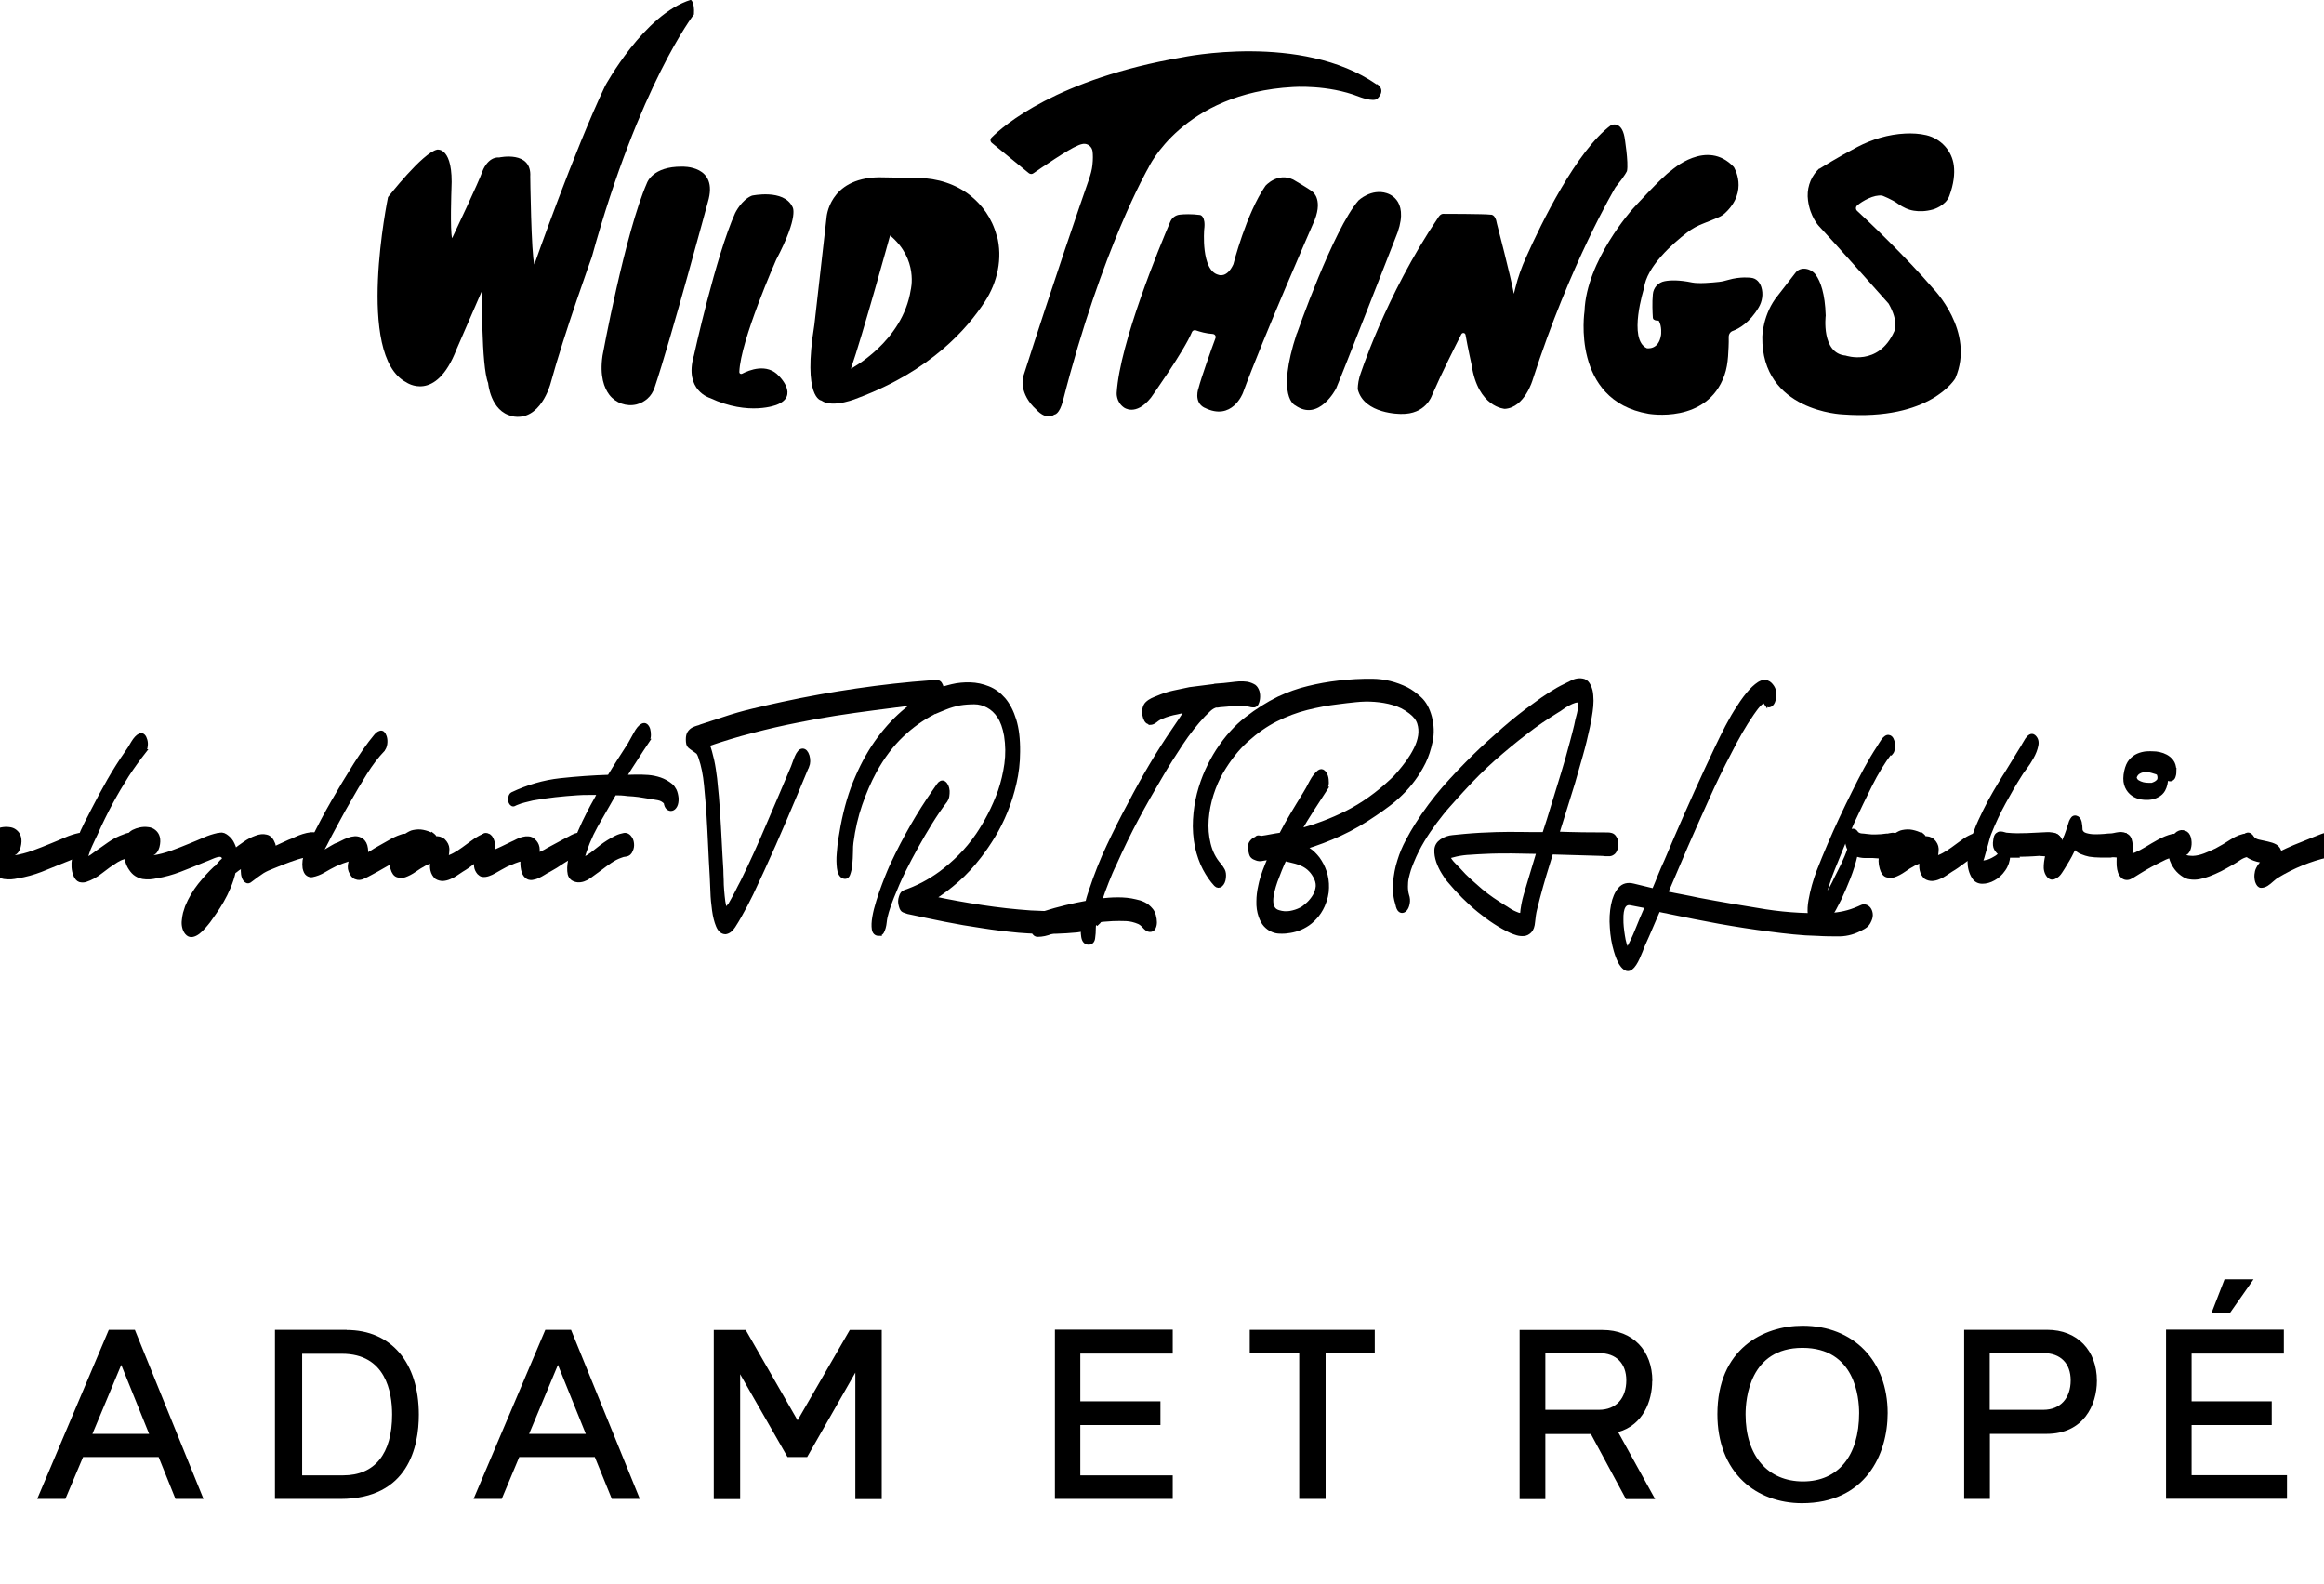
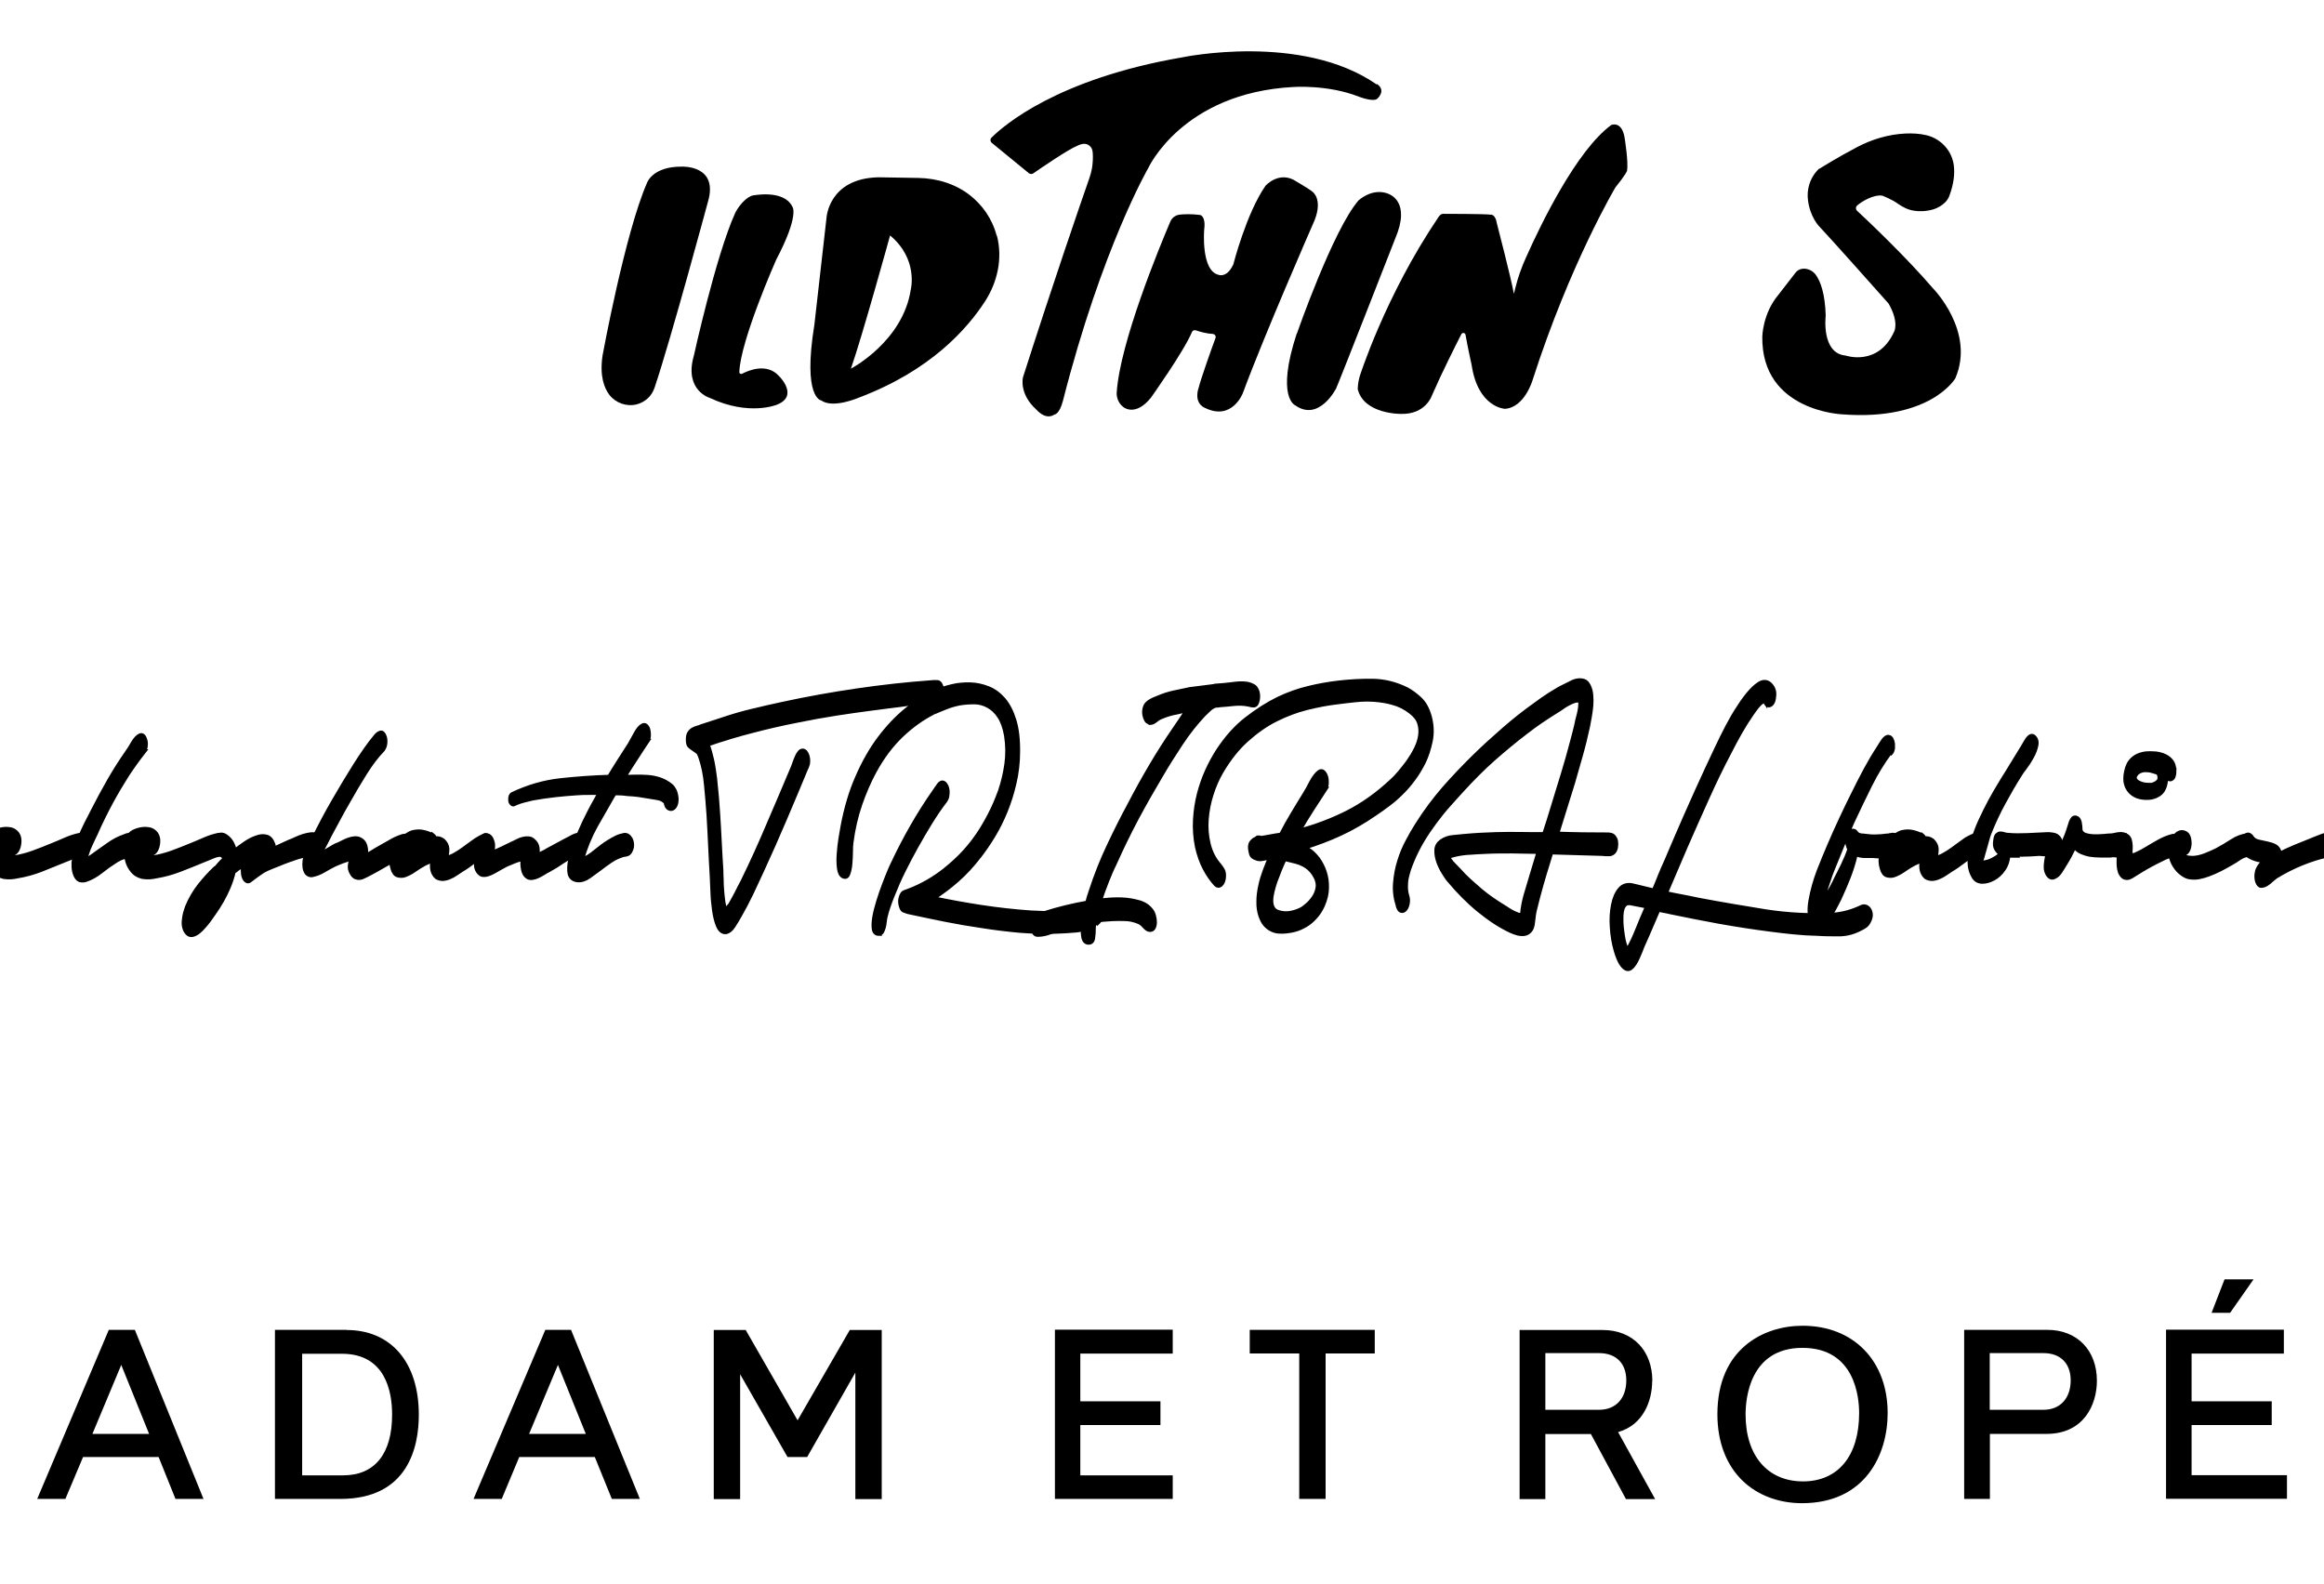
<svg xmlns="http://www.w3.org/2000/svg" id="_レイヤー_1" data-name=" レイヤー 1" viewBox="0 0 141.83 96.66">
  <defs>
    <style>
      .cls-1 {
        stroke: #000;
        stroke-width: .25px;
      }
    </style>
  </defs>
  <path d="M33.28,81.16l-4.38,10.32h1.72l1.07-2.56h4.61l1.04,2.56h1.71l-4.2-10.32h-1.58.01ZM32.29,87.51l1.76-4.21,1.7,4.21h-3.46ZM6.64,81.16l-4.37,10.32h1.72l1.08-2.56h4.61l1.03,2.56h1.71l-4.19-10.32h-1.59ZM5.64,87.51l1.76-4.21,1.7,4.21s-3.46,0-3.46,0ZM137.52,78.08h-1.76l-.79,2.04h1.13l1.43-2.04h-.01ZM21.16,81.16h-4.38v10.32h3.99c4.17,0,4.79-3.22,4.79-5.14,0-3.19-1.69-5.17-4.41-5.17M20.93,90.04h-2.49v-7.42h2.43c2.66,0,3.06,2.32,3.06,3.71,0,2.4-1.06,3.71-2.99,3.71M64.38,91.48h7.19v-1.44h-5.64v-3.07h4.89v-1.45h-4.89v-2.91h5.64v-1.46h-7.19v10.32h0ZM124.94,81.16h-5.07v10.32h1.57v-3.97h3.46c2.26,0,3.07-1.77,3.07-3.24,0-1.85-1.19-3.11-3.03-3.11M124.7,86.04h-3.27v-3.46h3.28c1.05,0,1.66.64,1.66,1.66,0,1.09-.63,1.8-1.67,1.8M110.01,80.91c-2.4,0-5.2,1.42-5.2,5.4,0,1.71.55,3.13,1.58,4.1.91.86,2.19,1.33,3.58,1.33,3.86,0,5.23-2.96,5.23-5.5,0-3.19-2.08-5.33-5.19-5.33M110.04,90.41c-2.16,0-3.51-1.56-3.51-4.09,0-.96.25-4.06,3.47-4.06s3.46,3.04,3.46,3.98c0,2.61-1.28,4.17-3.43,4.17M133.75,90.04v-3.07h4.89v-1.45h-4.89v-2.91h5.63v-1.46h-7.19v10.32h7.38v-1.44h-5.82ZM48.68,86.69l-3.17-5.52h-1.95v10.32h1.61v-7.62l2.89,5.05h1.2l2.94-5.15v7.72h1.61v-10.32h-1.95l-3.19,5.52h0ZM100.84,84.28c0-1.85-1.19-3.11-3.03-3.11h-5.07v10.32h1.57v-3.97h2.78l2.14,3.97h1.78l-2.26-4.09c1.53-.43,2.08-1.9,2.08-3.12M94.31,86.04v-3.46h3.28c1.05,0,1.66.64,1.66,1.66,0,1.09-.62,1.8-1.67,1.8h-3.27ZM76.28,82.6h3.01v8.88h1.61v-8.88h3v-1.44h-7.63v1.44h0Z" />
  <g>
    <path class="cls-1" d="M4.99,52.14c-.18.03-.36.08-.54.16-.18.08-.36.15-.54.22-.48.2-.95.39-1.41.57-.47.18-.94.31-1.43.39-.13.03-.26.05-.4.06-.14.01-.28,0-.42-.02-.14-.03-.27-.08-.4-.16-.13-.08-.24-.2-.34-.35-.09-.13-.16-.28-.21-.45-.05-.17-.08-.35-.1-.53-.01-.19,0-.37.03-.54.03-.18.09-.34.18-.48.06-.1.14-.18.27-.25.12-.06.26-.11.41-.14.15-.03.3-.04.45-.02.15.01.28.06.39.15.11.09.19.2.23.35.04.15.04.34-.02.57-.05.17-.12.29-.21.36-.1.07-.2.12-.32.14-.12.02-.24.02-.37,0-.13-.02-.24-.05-.33-.08.03.06.09.1.19.14.09.04.2.06.3.08.11.01.21.02.3.02h.17c.39-.06.78-.16,1.16-.3.38-.14.77-.29,1.15-.45.28-.11.55-.23.83-.35.27-.12.55-.21.83-.27.12-.01.22.04.3.15.08.11.13.25.15.39s.01.29-.03.42c-.04.13-.13.2-.27.21Z" />
    <path class="cls-1" d="M8.8,45.85c-.36.46-.71.94-1.05,1.46-.33.52-.65,1.06-.96,1.63-.17.31-.33.63-.49.95-.16.32-.31.65-.46.99-.03.07-.08.17-.14.29-.06.12-.12.26-.19.41-.07.15-.13.3-.18.46-.06.16-.1.31-.13.45.13-.06.27-.13.4-.22.13-.09.26-.19.4-.29.22-.16.45-.31.67-.47.23-.16.45-.28.68-.38.1-.04.23-.09.39-.15.16-.06.29-.02.39.11.08.1.13.21.14.32.02.11.01.22-.02.32-.03.1-.07.19-.13.28-.06.09-.12.14-.2.17-.13.06-.27.11-.41.15-.14.04-.28.11-.41.19-.32.2-.63.42-.93.66-.3.24-.62.42-.96.53-.11.03-.22.03-.34,0-.11-.04-.21-.15-.28-.33-.11-.28-.13-.62-.07-.99s.16-.75.3-1.12c.14-.37.29-.71.46-1.04s.3-.57.39-.76c.33-.64.66-1.26,1-1.85.34-.59.7-1.16,1.08-1.7.11-.16.24-.35.37-.59.14-.23.28-.38.41-.44.08-.04.15-.03.21.03.06.06.1.15.13.26.03.11.04.22.02.35-.01.13-.05.23-.11.32Z" />
    <path class="cls-1" d="M13.47,52.14c-.18.03-.36.08-.54.16-.18.08-.36.15-.54.22-.48.2-.95.39-1.42.57-.47.18-.94.31-1.43.39-.13.03-.26.05-.4.06-.14.01-.28,0-.42-.02-.14-.03-.27-.08-.4-.16-.13-.08-.24-.2-.34-.35-.09-.13-.16-.28-.21-.45-.05-.17-.08-.35-.1-.53-.01-.19,0-.37.03-.54.03-.18.09-.34.18-.48.06-.1.14-.18.27-.25.12-.06.26-.11.41-.14.15-.03.3-.04.45-.02.15.01.28.06.39.15.11.09.19.2.23.35.04.15.04.34-.02.57-.05.17-.12.29-.21.36-.1.07-.2.12-.32.14-.12.02-.24.02-.37,0-.13-.02-.24-.05-.33-.08.03.06.1.1.19.14.1.04.2.06.3.08.11.01.21.02.3.02h.17c.39-.06.77-.16,1.16-.3.38-.14.77-.29,1.15-.45.28-.11.55-.23.83-.35.27-.12.55-.21.83-.27.12-.01.22.04.3.15.08.11.13.25.15.39.02.15.01.29-.03.42-.04.13-.13.2-.27.21Z" />
    <path class="cls-1" d="M13.15,53c.07-.07.15-.16.24-.27.09-.11.18-.2.28-.27,0-.1-.02-.17-.05-.2-.04-.04-.08-.06-.12-.09-.05-.02-.1-.04-.15-.05-.06-.01-.1-.04-.13-.09-.1-.16-.14-.35-.12-.59.02-.23.1-.39.23-.46.13-.07.28-.06.43.04.15.1.28.23.37.38.1.18.17.36.2.53.17-.14.38-.29.61-.45.23-.16.46-.28.69-.36.23-.09.43-.11.62-.06.19.04.33.2.43.47.03.11.05.2.06.26.15-.07.3-.14.45-.21.15-.07.3-.14.46-.21.12-.04.25-.1.4-.17.15-.07.3-.13.46-.18.15-.05.31-.08.46-.1.15-.01.29,0,.4.06.1.06.17.18.21.37.04.19.03.37-.04.52-.06.17-.14.26-.24.26s-.19,0-.28.02c-.3.03-.6.09-.89.18-.29.09-.58.2-.87.31-.21.09-.41.17-.62.25-.21.08-.42.17-.62.29-.09.06-.21.14-.36.25-.15.11-.27.2-.36.27-.1.09-.18.11-.25.06-.07-.04-.13-.12-.17-.23-.04-.11-.06-.24-.06-.38s.03-.27.08-.38l-.33.21s-.1.06-.15.11c-.05.04-.1.08-.16.11-.07.31-.17.62-.3.93-.13.31-.27.59-.42.85-.15.26-.3.5-.45.71-.15.21-.27.38-.36.51-.08.1-.17.22-.29.35-.11.13-.23.25-.35.34-.12.09-.24.15-.36.17-.12.02-.23-.02-.33-.14-.08-.1-.13-.21-.16-.34-.03-.13-.04-.26-.02-.41.01-.14.04-.29.07-.43.04-.14.08-.27.12-.38.21-.51.48-.96.78-1.34.31-.38.62-.73.93-1.02ZM12.96,54.36c.06-.1.11-.2.16-.29.05-.09.1-.2.15-.31-.08.08-.16.17-.23.26-.08.09-.15.18-.22.28-.13.17-.29.39-.48.66-.19.27-.33.56-.42.88.2-.14.39-.36.57-.66.18-.3.34-.57.48-.81Z" />
    <path class="cls-1" d="M23.4,45.72c-.4.41-.77.9-1.12,1.46-.35.56-.69,1.13-1.02,1.72-.19.33-.38.66-.56,1-.18.34-.37.68-.55,1.02-.1.2-.2.4-.3.59-.11.19-.21.39-.31.61.17-.07.33-.16.49-.26.16-.1.31-.18.45-.26.12-.04.25-.1.38-.17.13-.07.27-.13.4-.18.13-.05.27-.08.41-.09.14,0,.27.03.39.12.15.1.24.27.27.51.02.16.02.31-.02.45.13-.07.27-.15.4-.23.13-.09.26-.16.38-.23.23-.13.46-.26.69-.39.23-.14.46-.25.7-.33.06-.03.14-.05.23-.05.09,0,.17,0,.24.05.07.04.12.12.16.22.04.11.04.26,0,.46-.02.13-.07.23-.14.31s-.15.14-.25.18c-.09.04-.19.08-.29.1-.1.02-.17.05-.23.08-.27.14-.54.29-.8.44-.26.15-.52.3-.79.44-.13.07-.28.15-.44.22-.16.08-.31.09-.45.03-.06-.01-.11-.06-.18-.13-.13-.18-.2-.36-.19-.51,0-.16.04-.31.11-.47h-.14c-.29.09-.57.19-.86.32-.23.11-.46.24-.7.38-.23.14-.47.23-.72.28-.09.01-.17-.01-.26-.07-.09-.06-.15-.19-.19-.37-.02-.14-.02-.29,0-.45.03-.16.07-.31.13-.46.06-.15.12-.29.19-.42.07-.13.12-.24.17-.34.4-.82.82-1.62,1.26-2.38.44-.76.88-1.5,1.34-2.23.2-.31.4-.62.61-.92.21-.3.42-.58.63-.83.09-.11.18-.19.29-.22.11-.04.2.05.27.25.04.13.05.27.03.42-.02.15-.07.27-.14.35Z" />
    <path class="cls-1" d="M26.38,50.95s.08.06.11.1c.03.04.06.08.08.12.16-.03.32.01.48.13.16.16.24.32.25.5,0,.18-.02.37-.08.57.17-.04.35-.11.53-.21.18-.1.35-.21.53-.34.17-.13.35-.26.52-.38.17-.13.34-.24.49-.32.09-.04.18-.09.28-.13.1-.04.19,0,.28.11.07.1.11.21.13.32.02.11.01.22-.01.33-.02.11-.06.2-.12.29-.06.08-.12.13-.19.15-.25.07-.5.2-.75.4-.25.19-.49.36-.73.5-.11.07-.23.15-.36.24-.13.09-.26.16-.39.21-.13.06-.27.09-.4.1-.13,0-.26-.03-.38-.1-.13-.11-.22-.26-.26-.44-.04-.18-.03-.37,0-.57-.16.04-.32.11-.48.19-.21.11-.41.24-.61.38-.2.14-.41.25-.61.32-.13.04-.27.04-.42,0-.14-.04-.25-.18-.32-.43-.09-.3-.09-.58-.02-.84.08-.26.19-.49.34-.68.16-.19.32-.35.51-.47.18-.12.33-.2.45-.22.2-.04.39-.05.58-.01.19.04.38.1.56.2ZM24.81,52.21c.08-.03.16-.06.24-.11.08-.04.16-.09.24-.15-.19.04-.35.13-.48.26Z" />
    <path class="cls-1" d="M29.66,50.97c.06,0,.12.02.18.05.06.04.11.1.15.18.07.16.11.3.1.44,0,.14-.03.27-.07.4.21-.07.41-.16.62-.26.21-.1.41-.2.62-.3.09-.04.2-.09.31-.15.11-.06.22-.1.34-.13.11-.03.23-.04.34-.03.11,0,.22.05.31.14.13.11.21.25.24.41.02.16.02.32-.02.49.11-.06.22-.11.33-.16.11-.05.22-.11.33-.18.21-.11.43-.23.65-.35s.44-.24.66-.35c.1-.06.22-.12.36-.18.14-.06.26-.03.36.1.06.09.1.19.12.31.02.12.01.24,0,.36-.02.12-.06.22-.11.3-.06.08-.12.12-.19.12-.3.04-.61.17-.92.38-.31.21-.61.4-.89.55-.09.04-.19.1-.3.17-.12.07-.23.14-.35.19-.12.06-.24.09-.36.11-.12.01-.23-.01-.32-.09-.11-.09-.19-.23-.23-.44-.04-.21-.05-.42-.02-.63-.17.03-.34.08-.51.15s-.33.14-.5.21c-.11.06-.23.12-.35.19-.12.07-.25.14-.37.21-.12.07-.25.13-.37.17-.12.04-.24.06-.36.04-.07-.01-.14-.06-.21-.13-.09-.11-.15-.23-.17-.36-.02-.13,0-.26.02-.38.03-.13.07-.26.12-.38.05-.13.1-.25.15-.36-.03-.18-.02-.37.03-.54.05-.18.14-.27.28-.27Z" />
    <path class="cls-1" d="M39.52,45.21c-.25.37-.49.74-.72,1.1-.24.36-.47.73-.7,1.1.23,0,.47,0,.71-.01.25,0,.49,0,.74.02.25.02.49.07.73.15.23.08.45.2.66.37.09.07.16.17.23.3.06.13.1.29.12.49,0,.19-.02.33-.08.44-.06.11-.13.17-.21.19-.08.02-.15,0-.23-.06-.07-.06-.12-.17-.14-.33-.13-.14-.29-.23-.48-.26-.2-.03-.36-.06-.48-.08-.23-.04-.46-.08-.68-.11-.23-.03-.45-.05-.68-.06-.13-.02-.27-.03-.4-.04-.13,0-.26-.01-.4-.01l-.12.19c-.32.55-.67,1.16-1.03,1.8-.36.65-.64,1.34-.85,2.08.28-.11.55-.28.81-.5.27-.22.53-.42.8-.59.16-.1.32-.19.48-.27.16-.08.33-.13.49-.16.07-.01.14,0,.21.04.07.04.13.11.18.19.05.09.08.19.09.31s0,.25-.07.39c-.06.16-.16.24-.29.26-.13.01-.24.04-.33.08-.21.07-.42.18-.63.32-.21.14-.41.29-.62.45-.21.16-.43.32-.67.49-.24.17-.48.25-.71.23-.26-.03-.42-.16-.48-.38-.05-.23-.04-.52.03-.86.08-.35.19-.73.35-1.13.16-.41.33-.79.5-1.16.18-.37.34-.69.49-.97.15-.28.25-.46.3-.54.03-.06.06-.11.08-.16.02-.05.05-.09.08-.13h-.68c-.22,0-.45,0-.68.02-.46.03-.92.07-1.37.12-.46.05-.91.12-1.37.2-.17.04-.33.08-.49.12-.16.04-.33.09-.49.16-.04.01-.08.04-.13.06-.05.03-.09.03-.13,0-.09-.06-.13-.16-.12-.31,0-.15.05-.25.12-.29.95-.45,1.93-.74,2.94-.85,1.01-.11,2-.18,2.98-.21.21-.34.41-.68.62-1,.21-.33.42-.66.63-.98.1-.17.22-.39.36-.65.14-.26.28-.43.42-.5.08-.04.15-.04.21.01.06.05.11.13.14.23.03.11.04.22.04.35,0,.13-.04.24-.1.34ZM40.67,49.03s-.03-.04-.04-.04c0,.03.01.04.04.04Z" />
    <path class="cls-1" d="M49.25,46.77c-.44,1.07-.89,2.13-1.34,3.19-.45,1.06-.91,2.1-1.38,3.12-.22.48-.45.96-.67,1.44-.23.48-.47.93-.72,1.37-.11.2-.24.41-.38.63-.14.22-.3.34-.48.37-.2,0-.35-.13-.46-.39-.11-.26-.19-.58-.24-.95-.05-.37-.09-.75-.1-1.13-.02-.38-.03-.69-.04-.92-.04-.64-.07-1.27-.1-1.9-.03-.62-.06-1.26-.1-1.9-.04-.57-.09-1.16-.15-1.79s-.17-1.19-.34-1.68c-.06-.18-.12-.3-.18-.34-.06-.04-.13-.1-.24-.17-.09-.06-.17-.12-.24-.18-.08-.06-.11-.2-.11-.42,0-.17.03-.3.09-.39.06-.09.13-.16.22-.21.09-.05.18-.08.27-.11.09-.02.17-.05.23-.08l1.38-.45c.59-.2,1.19-.37,1.78-.51.59-.14,1.19-.28,1.8-.41,1.52-.33,3.04-.6,4.54-.82,1.51-.22,3.02-.39,4.55-.5.11-.01.23-.02.36-.01.13,0,.22.13.28.37.04.18.03.36-.04.53-.06.17-.15.26-.26.28-.11.07-.24.09-.39.08-.15-.02-.28-.02-.4,0l-1.08.08-2.01.26c-.78.1-1.55.21-2.32.33-.77.12-1.54.26-2.32.42-.93.18-1.84.39-2.75.63-.91.23-1.82.51-2.73.82.11.28.2.61.28.97.08.36.13.73.18,1.12.04.38.08.76.11,1.12.03.36.05.68.07.95.04.58.07,1.16.1,1.74.03.57.06,1.16.1,1.76,0,.17.01.37.02.59,0,.22.01.44.03.67.02.23.04.45.07.67.03.22.08.41.13.56.04-.07.09-.14.15-.2.06-.06.11-.12.14-.16.13-.23.26-.46.39-.71.12-.25.25-.49.38-.74.55-1.12,1.07-2.27,1.56-3.43.25-.58.5-1.16.75-1.75.25-.58.5-1.17.75-1.77.03-.09.07-.18.11-.3.04-.11.08-.22.13-.33.05-.11.1-.2.16-.27.06-.07.12-.11.19-.11.13,0,.23.11.3.33.06.22.06.43-.02.63Z" />
    <path class="cls-1" d="M66.95,56.29c-.38.28-.79.44-1.23.49-.44.04-.87.07-1.28.08-.75.03-1.5,0-2.25-.06-.75-.07-1.5-.16-2.25-.28-.76-.11-1.52-.24-2.27-.39-.75-.15-1.5-.31-2.25-.47-.09-.03-.17-.06-.26-.09-.08-.03-.14-.12-.18-.28-.06-.18-.06-.37,0-.54.05-.18.13-.28.24-.31.76-.26,1.49-.64,2.19-1.15.4-.3.8-.64,1.18-1.02.38-.38.75-.82,1.09-1.32.23-.34.47-.74.71-1.2.24-.46.45-.95.64-1.47.18-.53.31-1.08.39-1.65.08-.58.07-1.16-.02-1.74-.09-.5-.23-.89-.42-1.17-.19-.29-.42-.5-.68-.64-.26-.14-.54-.22-.84-.22-.3,0-.6.02-.9.07-.3.06-.58.14-.85.25-.27.11-.5.2-.7.29-.02,0-.04,0-.06.02h.01c-.67.34-1.32.8-1.93,1.38-.61.58-1.17,1.31-1.66,2.21-.33.61-.62,1.28-.87,2-.25.72-.43,1.5-.54,2.34-.02.13-.03.32-.03.58,0,.26-.02.5-.04.75-.02.24-.07.44-.13.6-.06.16-.17.2-.31.13-.13-.07-.22-.24-.25-.51-.03-.27-.04-.56-.01-.88.02-.32.06-.64.11-.95.05-.31.09-.55.12-.7.21-1.11.5-2.11.9-3.01.39-.9.84-1.69,1.35-2.37s1.06-1.26,1.65-1.74c.59-.48,1.19-.85,1.79-1.12.29-.13.62-.23.99-.32.37-.09.74-.12,1.11-.11.37.01.74.09,1.09.23.36.14.67.37.95.69.27.32.49.74.65,1.26.16.52.24,1.16.23,1.93,0,.67-.08,1.31-.22,1.91-.14.61-.32,1.18-.54,1.72-.22.54-.47,1.04-.75,1.5-.28.46-.56.87-.84,1.23-.44.57-.89,1.06-1.37,1.48s-.97.79-1.47,1.1c1,.21,1.99.39,2.98.54.99.15,1.98.26,2.98.33.59.03,1.19.05,1.8.06.61.01,1.2-.11,1.77-.38.04-.03.08-.06.13-.09.05-.03.09-.05.13-.06.09-.03.18,0,.26.09.08.08.13.19.17.31.03.12.04.25.01.38-.02.13-.09.24-.19.33ZM53.63,56.99c-.17,0-.27-.1-.3-.29-.03-.19-.02-.43.03-.73.05-.29.13-.61.24-.96.11-.35.22-.68.34-.99.12-.31.22-.58.32-.81.1-.23.16-.38.2-.45.77-1.64,1.62-3.12,2.56-4.46.08-.11.17-.25.27-.39s.21-.19.32-.12c.06.04.11.11.15.19.04.09.06.18.07.29,0,.11,0,.21-.02.32-.02.11-.06.2-.11.27-.32.41-.62.86-.92,1.34-.3.48-.58.97-.86,1.47-.27.48-.53.98-.78,1.48s-.48,1.04-.7,1.59c-.08.2-.15.4-.22.6-.07.2-.13.41-.18.62-.02.1-.04.21-.05.32-.01.11-.03.22-.06.33-.03.11-.07.2-.11.27-.05.07-.11.11-.19.11Z" />
    <path class="cls-1" d="M70.16,44.08c-.09,0-.16-.05-.21-.14-.05-.09-.09-.2-.11-.32-.02-.12-.02-.25.01-.37.03-.13.08-.23.15-.3.1-.1.21-.17.31-.22.11-.05.22-.1.33-.14.33-.14.65-.25.98-.32.33-.07.66-.14.99-.21l1.5-.19s.01,0,.02-.01c0,0,0-.01.02-.01h.02l.52-.04c.14-.01.29-.03.45-.05.16-.02.32-.04.48-.05.16-.01.32,0,.48.02.16.03.31.09.44.17.09.07.15.17.2.31.04.14.05.28.03.44-.02.14-.06.24-.09.3-.04.06-.09.09-.14.1-.06,0-.11,0-.17-.01-.06-.01-.12-.03-.17-.04-.29-.06-.59-.07-.89-.04-.3.03-.59.06-.89.08-.04.01-.08.02-.12.02h-.12s-.02.02-.04.02c-.12.04-.24.12-.35.22-.12.11-.23.22-.34.33-.48.51-.94,1.09-1.37,1.74-.43.65-.85,1.31-1.25,2-.5.84-.99,1.7-1.46,2.58-.47.88-.92,1.81-1.35,2.77-.17.34-.32.7-.47,1.08-.15.38-.29.76-.42,1.16.37-.04.73-.07,1.09-.07.36,0,.72.03,1.08.12.16.03.32.08.49.16.17.08.32.2.46.37.07.08.13.2.17.34.04.14.06.28.06.41s-.03.25-.08.34c-.05.09-.14.13-.25.12-.1-.01-.2-.09-.31-.21-.11-.13-.22-.21-.32-.26-.26-.11-.53-.18-.8-.19-.27-.01-.54-.01-.81,0-.18.01-.37.03-.56.04-.19.01-.38.04-.56.07-.02.16-.04.31-.04.45,0,.2-.01.4-.04.59-.02.19-.12.29-.27.29-.18,0-.29-.12-.33-.36-.04-.24-.04-.53,0-.85l-1.09.26c-.28.07-.56.17-.85.29-.29.12-.57.18-.85.18-.1,0-.17-.05-.23-.16-.06-.11-.09-.23-.09-.37,0-.14,0-.28.05-.41.04-.13.11-.21.21-.23.08-.03.16-.05.24-.07s.16-.05.24-.08c.86-.27,1.73-.48,2.62-.64.04-.17.08-.32.12-.44.04-.12.07-.21.09-.27.32-.98.69-1.91,1.1-2.77.41-.87.83-1.71,1.27-2.52.43-.83.87-1.62,1.32-2.38.45-.76.92-1.5,1.41-2.21.12-.17.25-.36.38-.56.13-.21.27-.41.42-.61l-.65.15c-.16.03-.32.06-.47.11-.15.04-.31.1-.47.17-.11.04-.23.11-.35.21-.12.1-.24.15-.35.15Z" />
    <path class="cls-1" d="M80.89,48.14c-.27.41-.54.83-.81,1.25-.27.42-.54.86-.8,1.31.99-.26,1.96-.62,2.92-1.1.95-.48,1.87-1.13,2.74-1.95.13-.11.28-.27.46-.48.18-.21.35-.43.53-.67.17-.24.33-.5.47-.78.14-.28.23-.55.27-.82.04-.27.02-.53-.06-.78-.08-.25-.26-.47-.52-.67-.33-.26-.69-.44-1.06-.54-.37-.11-.75-.17-1.14-.2-.38-.03-.77-.02-1.15.02-.38.04-.75.08-1.11.13-.61.07-1.24.19-1.88.35-.64.16-1.27.4-1.89.71-.62.31-1.21.73-1.78,1.24-.57.51-1.08,1.16-1.54,1.94-.24.41-.44.87-.6,1.37-.16.5-.26,1.01-.3,1.53-.04.52,0,1.02.12,1.51.12.49.33.92.66,1.29.08.1.15.2.21.31.06.11.08.26.06.46-.02.2-.09.34-.19.43-.1.08-.2.08-.3-.02-.25-.27-.48-.6-.68-.98-.2-.38-.36-.83-.47-1.32-.11-.55-.15-1.11-.12-1.65.03-.55.11-1.07.24-1.58.13-.5.3-.98.5-1.42.2-.44.42-.84.65-1.2.53-.81,1.12-1.47,1.76-1.96.64-.5,1.29-.91,1.96-1.24.6-.28,1.21-.5,1.81-.64.61-.15,1.22-.26,1.84-.33.69-.08,1.38-.12,2.09-.11.7.01,1.39.18,2.06.51.27.14.54.34.81.59.27.25.48.62.61,1.11.13.5.15.99.05,1.47-.1.48-.24.91-.42,1.28-.19.38-.4.73-.64,1.05-.23.31-.48.6-.74.85-.26.26-.53.49-.8.69-.27.21-.54.39-.8.57-.7.48-1.4.89-2.12,1.22-.71.33-1.44.6-2.18.83l.26.15c.2.13.38.31.56.54.17.24.31.5.41.8.1.3.15.62.14.97,0,.35-.09.71-.25,1.08-.13.29-.29.53-.48.73-.18.2-.37.36-.58.48-.2.12-.41.21-.62.27-.21.06-.41.09-.61.11-.13.01-.27.01-.42,0-.14-.01-.28-.05-.42-.12-.13-.06-.26-.16-.38-.29-.12-.13-.21-.31-.29-.53-.1-.29-.14-.58-.13-.9,0-.31.04-.62.11-.93.06-.31.15-.6.26-.9.11-.29.22-.57.33-.82-.13,0-.28.02-.43.05-.15.04-.29.03-.42-.03-.08-.03-.15-.06-.2-.11-.06-.04-.1-.14-.13-.3-.06-.26-.04-.44.05-.56.09-.12.19-.2.3-.22.03-.06.08-.08.13-.08.06,0,.11.02.18.03.2-.03.4-.06.59-.1.2-.04.4-.07.61-.1.22-.43.45-.84.69-1.24.24-.4.48-.8.73-1.2.13-.21.28-.47.43-.77.16-.3.32-.5.48-.62.09-.06.17-.06.24,0,.07.06.13.15.17.27.04.12.05.25.05.4,0,.14-.05.26-.12.36ZM78.63,52.48s-.08-.02-.12-.03c-.04,0-.08-.01-.12-.01-.19.4-.37.85-.55,1.34-.07.2-.13.4-.18.61-.05.21-.08.39-.08.57s.03.32.1.45.18.21.35.26c.23.07.46.09.7.05.23-.04.46-.11.67-.22.09-.04.2-.12.35-.25.15-.12.28-.27.4-.44.12-.17.21-.36.25-.57.05-.21.02-.42-.08-.65-.1-.2-.21-.37-.34-.5-.13-.14-.28-.24-.43-.32-.15-.08-.31-.14-.47-.18-.16-.04-.31-.08-.44-.11Z" />
    <path class="cls-1" d="M85.31,55.28c-.15-.46-.21-.92-.17-1.39.04-.47.12-.92.26-1.35.13-.43.3-.83.5-1.2.2-.38.39-.71.57-.99.52-.83,1.08-1.57,1.66-2.24.59-.67,1.19-1.3,1.8-1.9.61-.6,1.23-1.16,1.85-1.7s1.25-1.04,1.9-1.5c.3-.23.61-.44.92-.64.31-.2.62-.38.94-.53.09-.04.21-.1.34-.17.13-.07.26-.12.4-.14.13-.02.26-.01.39.03.12.04.22.15.3.32.08.17.13.36.14.57.02.21.02.42,0,.64-.02.22-.05.44-.09.66-.04.22-.08.42-.11.59-.13.6-.27,1.18-.43,1.74-.16.56-.32,1.12-.48,1.68l-.97,3.12c.52.02,1.04.03,1.55.04.51,0,1.03.01,1.55.01.06,0,.13.01.2.03.07.02.13.06.18.13.05.06.09.14.11.24.02.1.02.23,0,.38-.03.14-.08.24-.15.31-.07.06-.14.1-.23.11-.09,0-.17,0-.26,0-.09-.01-.16-.02-.23-.02l-3.08-.09c-.14.46-.28.91-.42,1.37-.13.45-.27.92-.39,1.39-.06.24-.12.48-.18.71-.06.23-.09.49-.12.76-.02.27-.09.46-.2.57-.11.11-.23.17-.36.18-.13.01-.27,0-.41-.04-.14-.04-.26-.09-.36-.13-.67-.31-1.32-.74-1.97-1.27-.65-.53-1.25-1.14-1.83-1.83-.1-.11-.21-.28-.34-.49-.13-.21-.24-.44-.32-.67-.08-.24-.12-.47-.11-.69.01-.23.12-.41.32-.55.21-.14.44-.22.69-.24.25-.02.48-.05.71-.07.32-.03.63-.05.95-.07.32-.01.64-.03.96-.04.49-.01.98-.02,1.47-.01s.98.01,1.48.01l.29-.9c.19-.63.38-1.25.57-1.86.19-.61.38-1.23.56-1.86.09-.33.18-.66.27-.99.09-.34.18-.67.26-1.01.04-.2.09-.44.17-.72.07-.29.1-.55.08-.79-.1-.04-.22-.04-.35,0-.13.04-.26.1-.39.17-.13.07-.26.15-.37.23-.12.09-.23.16-.32.21-.33.2-.64.41-.96.62-.31.21-.62.44-.93.68-.67.51-1.33,1.06-1.98,1.63-.65.58-1.28,1.21-1.9,1.89-.28.3-.55.61-.83.92-.28.31-.55.65-.82,1.01s-.53.74-.77,1.14c-.24.4-.46.83-.65,1.3-.06.14-.12.3-.18.47-.05.17-.1.34-.14.52-.04.18-.05.36-.05.54s.02.36.07.53c.06.17.07.33.04.49-.03.16-.08.28-.15.36-.07.08-.15.12-.24.1-.09-.02-.16-.12-.21-.29ZM93.91,51.99c-.56-.01-1.11-.02-1.66-.03-.55,0-1.1,0-1.65.03-.29.01-.58.03-.87.05-.29.01-.58.05-.86.11l-.51.13c.09.17.2.33.34.47.14.14.25.26.33.34.21.24.43.46.65.66s.45.4.68.6c.24.2.48.38.71.54.24.16.48.32.74.48.06.03.13.08.22.14.09.06.19.12.29.17.1.05.2.09.3.13.1.04.19.04.27.01.03-.41.11-.82.23-1.23.12-.41.23-.79.34-1.14l.44-1.46Z" />
    <path class="cls-1" d="M107.73,42.84c-.04-.06-.1-.06-.18-.01-.08.05-.16.12-.24.21-.08.09-.16.19-.23.29-.07.1-.12.17-.15.21-.25.36-.49.74-.72,1.14-.23.41-.45.81-.66,1.23-.48.91-.93,1.84-1.36,2.8-.43.95-.86,1.92-1.29,2.9l-1.24,2.9c.33.07.66.14.99.2.33.06.66.13.99.2,1.37.26,2.74.49,4.11.71,1.37.21,2.75.28,4.13.21.31-.03.61-.08.89-.16.29-.08.57-.19.87-.33.07-.03.15-.03.24,0,.09.04.16.1.21.19.05.09.08.2.08.32s-.04.25-.12.4c-.05.1-.11.18-.2.25-.08.06-.16.11-.23.14-.43.24-.87.37-1.34.38-.46,0-.91,0-1.35-.03-.49-.01-.98-.04-1.46-.09s-.96-.1-1.46-.17c-1.02-.13-2.04-.29-3.06-.47-1.01-.19-2.03-.38-3.06-.6-.11-.03-.22-.05-.34-.07-.12-.02-.23-.05-.34-.08-.15.36-.3.71-.46,1.07-.15.36-.31.71-.47,1.07-.05.11-.1.24-.15.38-.06.14-.12.28-.18.42-.06.14-.13.26-.2.37-.07.11-.15.2-.23.26-.1.07-.2.08-.29.03-.09-.05-.18-.13-.26-.25-.08-.11-.15-.25-.21-.4-.06-.15-.11-.3-.15-.44-.13-.44-.21-.91-.24-1.41-.04-.5-.01-.96.07-1.37s.22-.74.42-.97c.2-.24.48-.31.83-.22l1.24.3c.13-.3.25-.6.37-.9.12-.3.25-.6.39-.9.4-.95.81-1.9,1.22-2.83.41-.93.83-1.86,1.26-2.79.2-.43.4-.86.61-1.3.21-.44.42-.87.64-1.29.22-.42.45-.82.7-1.19.24-.38.49-.72.76-1.01.09-.1.2-.2.31-.29.11-.09.22-.16.33-.2.11-.04.22-.04.33,0,.11.04.21.13.31.28.09.14.13.3.12.47s-.03.31-.08.43c-.05.11-.12.19-.21.21-.09.03-.18-.04-.26-.19v-.02ZM100.52,55.32l-.98-.19c-.41-.09-.61.25-.59,1,0,.11,0,.26.02.44.02.18.04.36.07.54.03.18.06.36.11.51.05.16.11.28.18.36.21-.36.4-.76.58-1.21.18-.45.36-.88.54-1.29l.07-.17Z" />
    <path class="cls-1" d="M115.36,45.91c-.44.58-.85,1.25-1.22,1.99-.37.74-.73,1.49-1.08,2.24-.21.47-.41.95-.61,1.43-.2.48-.4.97-.6,1.47-.1.24-.19.49-.27.75-.09.26-.17.51-.26.77l-.14.41c.16-.14.26-.25.3-.32.11-.16.21-.32.31-.5.1-.18.19-.36.27-.54.13-.26.28-.54.42-.84.15-.31.28-.62.39-.95-.05-.07-.09-.18-.12-.32-.03-.14-.03-.28,0-.41.03-.13.08-.22.14-.29.06-.06.13-.1.21-.1s.14.06.21.17c.09.07.18.11.29.12.1,0,.2.02.3.03.21.03.41.04.61.03.2,0,.4-.02.61-.05.06,0,.14,0,.23-.03.09-.02.17-.03.26-.01.09.01.16.05.23.11.07.06.12.16.15.32.06.3.01.51-.12.63-.14.12-.31.2-.52.23-.21.04-.41.04-.62.02-.21-.02-.36-.03-.43-.03h-.48c-.2,0-.39-.04-.57-.11-.11.5-.26.97-.44,1.43-.18.46-.37.89-.56,1.3-.09.17-.19.36-.3.58-.11.21-.23.41-.36.58-.13.17-.27.3-.41.38-.14.09-.29.09-.43,0-.17-.11-.28-.31-.3-.59-.03-.28-.01-.56.04-.84.11-.63.28-1.22.49-1.78.22-.56.44-1.1.66-1.61.24-.56.48-1.1.73-1.63.25-.53.5-1.06.77-1.59.24-.48.48-.96.73-1.42s.51-.9.78-1.31c.04-.06.08-.13.13-.21.05-.08.1-.16.15-.23s.11-.13.17-.17c.06-.04.12-.06.17-.04.07.01.13.06.17.14.04.08.07.17.08.27.01.1,0,.2,0,.3-.02.1-.05.19-.11.26Z" />
    <path class="cls-1" d="M117.27,50.95s.08.06.11.1c.03.04.06.08.08.12.16-.03.32.01.48.13.16.16.24.32.25.5,0,.18-.02.37-.08.57.17-.04.35-.11.53-.21s.35-.21.53-.34c.17-.13.35-.26.52-.38.17-.13.33-.24.49-.32.09-.04.18-.09.28-.13.1-.04.19,0,.28.11.07.1.12.21.13.32s.01.22-.01.33c-.02.11-.06.2-.12.29-.06.08-.12.13-.19.15-.25.07-.5.2-.75.4-.25.19-.49.36-.73.5-.11.07-.23.15-.36.24-.13.09-.26.16-.39.21-.13.06-.27.09-.4.1-.13,0-.26-.03-.38-.1-.13-.11-.22-.26-.26-.44-.04-.18-.03-.37,0-.57-.16.04-.32.11-.48.19-.21.11-.41.24-.61.38-.2.14-.41.25-.61.32-.13.04-.27.04-.42,0-.14-.04-.25-.18-.32-.43-.09-.3-.09-.58-.02-.84.08-.26.19-.49.34-.68.15-.19.32-.35.5-.47.18-.12.33-.2.45-.22.2-.04.39-.05.58-.01.19.04.38.1.56.2ZM115.7,52.21c.08-.03.16-.06.24-.11.08-.04.16-.09.24-.15-.19.04-.35.13-.48.26Z" />
    <path class="cls-1" d="M123.1,52.22c-.06,0-.13,0-.23,0-.1,0-.2,0-.31,0-.02.31-.11.59-.29.84-.17.25-.38.44-.61.56-.23.13-.46.19-.68.19s-.4-.09-.52-.28c-.17-.27-.26-.59-.26-.96,0-.37.06-.76.18-1.18.12-.42.27-.85.47-1.28.2-.43.4-.84.61-1.23.21-.38.41-.73.59-1.02.18-.3.32-.53.42-.68l.9-1.47c.05-.07.1-.16.16-.27.06-.11.12-.21.18-.3.06-.09.13-.16.2-.2.07-.04.14-.04.21.02.15.13.2.31.15.54-.05.24-.14.47-.27.7-.13.24-.27.45-.42.65-.15.2-.25.33-.29.41-.35.55-.68,1.12-1,1.71-.32.58-.62,1.22-.89,1.9-.03.07-.07.2-.12.38-.05.18-.1.38-.16.57-.06.2-.11.38-.15.53-.05.15-.08.23-.08.23v.02s.1.06.18.04c.08-.01.17-.04.27-.06.09-.03.19-.07.28-.12.09-.05.16-.09.21-.12.11-.07.2-.15.26-.25-.11-.07-.2-.17-.27-.29-.07-.12-.09-.29-.05-.52.02-.17.06-.28.12-.33s.12-.08.19-.08.15.01.23.04c.08.03.15.04.21.04.2.02.4.03.59.03.2,0,.4-.01.59-.01l1.26-.06c.06,0,.15,0,.27.02.11.01.22.05.31.12.1.06.16.15.2.27.04.12.01.29-.08.52-.05.13-.12.21-.23.25-.11.04-.22.06-.34.06s-.24,0-.36-.02c-.12-.01-.21-.02-.29-.02-.23.02-.46.03-.68.04s-.45.01-.68.01Z" />
    <path class="cls-1" d="M125.34,50.97c.16.01.26.1.31.26.05.16.06.34.05.55.21-.31.38-.67.51-1.07.03-.09.06-.18.09-.28.03-.1.06-.19.09-.28.04-.09.08-.15.12-.2.05-.05.11-.07.18-.05.12.03.19.12.23.28.03.16.05.32.05.49.04.14.14.24.31.29.17.05.35.08.55.08.2,0,.39,0,.58-.02.18-.02.31-.03.38-.03s.15-.01.24-.03c.09-.02.18-.04.28-.05.1-.01.19-.01.27.01.09.02.16.07.23.16.06.09.1.19.12.31.02.12.02.24,0,.35-.02.11-.06.21-.11.29-.05.08-.12.12-.2.12-.13.06-.26.08-.41.06-.15-.02-.28-.03-.41,0h-.64c-.21,0-.43-.02-.64-.05-.15-.03-.31-.08-.48-.15-.17-.07-.31-.18-.44-.34-.09.18-.18.37-.27.54s-.19.34-.29.5c-.1.16-.19.32-.3.48-.1.16-.22.27-.36.33-.17.09-.31.02-.43-.19-.06-.11-.09-.23-.1-.35,0-.12,0-.25.02-.37.02-.13.04-.26.07-.38.03-.13.05-.25.08-.36-.04-.18-.03-.38.02-.57.06-.2.15-.3.29-.3Z" />
    <path class="cls-1" d="M129.66,50.97c.1.01.18.06.24.14.06.08.09.18.11.3.02.12.03.25.02.39,0,.14-.02.28-.04.43.07-.03.14-.05.21-.05.07,0,.12-.03.17-.05.2-.09.4-.19.61-.32.26-.16.52-.31.79-.46.27-.15.54-.26.82-.33.08-.01.16,0,.25.04.09.04.17.11.23.21.06.1.09.22.09.35,0,.13-.05.27-.15.42-.06.07-.11.11-.17.11s-.12,0-.18.02c-.12.03-.24.06-.36.11-.12.04-.23.09-.34.15-.24.11-.47.24-.71.36-.23.13-.47.26-.7.41-.13.08-.29.18-.47.29-.18.11-.34.12-.49.03-.09-.07-.16-.17-.21-.29-.04-.12-.07-.26-.08-.41-.01-.15,0-.3,0-.46.02-.16.04-.31.06-.45-.03-.08-.05-.18-.05-.3s.01-.22.04-.31c.02-.09.06-.17.11-.24.05-.06.12-.1.2-.1ZM132.7,46.98c0,.16-.01.28-.04.36-.02.09-.06.15-.11.18-.05.04-.1.05-.17.03-.06-.01-.13-.04-.19-.06,0,.27-.06.51-.17.71-.08.14-.2.26-.36.34-.16.09-.34.14-.53.15-.19.01-.38,0-.57-.05-.19-.05-.36-.14-.5-.27-.14-.13-.25-.3-.31-.51-.06-.21-.06-.48.01-.79.06-.27.15-.48.28-.63.13-.15.28-.26.44-.33.16-.07.33-.11.5-.13.17-.01.32-.01.46,0,.08,0,.19.01.33.04.14.03.28.08.41.15.13.07.25.17.35.3.1.13.15.3.16.51ZM131.78,47.6c.03-.16.01-.29-.06-.41-.02-.01-.03-.02-.04-.02s-.02,0-.02-.02c-.09-.03-.2-.06-.33-.1-.13-.04-.27-.05-.4-.05s-.27.03-.39.1c-.12.06-.21.17-.26.31,0,.01,0,.03-.01.04.02.11.07.2.17.27.1.06.21.11.33.14.12.03.23.04.34.04h.23c.08-.03.16-.06.23-.1.07-.04.14-.1.21-.2Z" />
    <path class="cls-1" d="M133.16,51.94l-.06.04c.02.08.06.16.12.21.06.06.13.1.2.12s.15.04.23.04c.07,0,.14.01.18.01.25-.01.49-.07.73-.16.24-.09.48-.2.71-.31.3-.16.61-.34.93-.55.32-.21.64-.33.96-.36.13-.01.22.04.27.15.05.11.08.25.07.4,0,.15-.04.29-.11.42-.06.13-.15.21-.26.23-.16.03-.32.1-.47.2-.15.11-.31.2-.46.29-.24.14-.48.27-.71.39s-.48.22-.71.31c-.18.07-.37.12-.56.16-.19.04-.39.04-.58.01-.13-.01-.29-.08-.47-.21-.18-.13-.33-.29-.46-.5-.13-.21-.22-.44-.26-.71-.04-.27,0-.55.14-.85.09-.19.2-.32.33-.41.13-.08.27-.1.4-.04.13.04.22.15.27.33.04.18.05.34.02.5-.03.16-.08.28-.16.36-.08.09-.18.06-.3-.06h-.01Z" />
    <path class="cls-1" d="M137.02,51.97c-.1-.17-.14-.33-.14-.49s.03-.28.08-.37c.06-.09.12-.15.2-.17s.15.02.23.12c.1.16.25.26.43.3.18.04.37.08.55.12.18.04.35.09.49.17s.24.23.28.46c.29-.16.59-.29.89-.42.3-.12.58-.23.82-.33.11-.04.24-.1.39-.16.15-.06.31-.12.46-.18.16-.06.31-.09.46-.1.15,0,.29.02.4.07.06.04.11.11.15.19.04.09.06.18.07.29.01.11,0,.21-.01.31-.02.1-.06.19-.11.26-.08.11-.18.16-.3.15-.12-.01-.23,0-.33.02-.52.11-1.04.28-1.56.49-.52.21-1.03.47-1.53.77-.07.04-.16.12-.28.22-.12.11-.23.2-.34.27-.12.07-.22.1-.33.1-.1,0-.18-.1-.24-.27-.04-.14-.05-.28-.04-.41.01-.13.04-.25.09-.35.05-.11.11-.2.18-.28.07-.08.15-.14.23-.18-.09-.03-.19-.05-.3-.07-.11-.02-.22-.05-.33-.09-.11-.04-.22-.09-.32-.15-.1-.06-.19-.16-.25-.29Z" />
  </g>
  <g>
    <path d="M84.01,5.15c-4.59-3.18-11.86-1.65-11.86-1.65-7.63,1.31-10.91,4.17-11.64,4.9-.09.09-.08.24.02.32l2.26,1.85c.08.06.19.07.27.01.49-.34,2.16-1.48,2.7-1.69,0,0,.15-.08.34-.11.29-.04.55.18.58.47.02.18.03.46-.01.82-.03.29-.11.57-.2.84-.46,1.31-2.21,6.39-4.04,12.12,0,0-.26,1,.82,1.97,0,0,.55.67,1.1.3,0,0,.3,0,.52-.84,2.38-9.33,5.21-14.21,5.21-14.21,0,0,2.08-4.57,8.83-4.94,0,0,2.12-.16,4.02.59,0,0,.89.35,1.13.12,0,0,.56-.49-.02-.89" />
    <path d="M60.83,14.4c-.3-1.13-.92-1.9-1.58-2.44-.9-.73-2.05-1.08-3.2-1.1l-2.43-.04c-3.06.06-3.18,2.48-3.18,2.48l-.74,6.52c-.73,4.5.42,4.62.42,4.62.72.51,2.26-.16,2.26-.16,4.43-1.66,6.65-4.23,7.71-5.85.79-1.2,1.11-2.67.75-4.05M55.58,17.69c-.49,3.16-3.65,4.81-3.65,4.81.69-1.97,2.39-8.13,2.39-8.13,1.75,1.46,1.26,3.32,1.26,3.32" />
    <path d="M111.03,10.3s1.15-.72,2.32-1.33c.9-.47,1.9-.77,2.92-.82.42-.02.87,0,1.29.1.89.21,1.57.95,1.68,1.86.06.49,0,1.11-.28,1.86-.23.6-.98.81-.98.81-.46.13-.86.13-1.17.08-.35-.05-.67-.21-.96-.41-.37-.28-.98-.51-.98-.51-.5-.08-1.22.33-1.53.6-.1.09-.1.24,0,.33.59.54,3.03,2.86,4.62,4.72,0,0,2.61,2.63,1.37,5.5,0,0-1.5,2.6-6.87,2.2,0,0-4.97-.17-4.91-4.74,0,0,.02-1.4.96-2.53,0,0,.55-.71,1.07-1.38.31-.4.95-.27,1.24.14.28.39.56,1.13.6,2.48,0,0-.29,2.31,1.22,2.44,0,0,1.99.69,2.96-1.47,0,0,.31-.56-.34-1.7,0,0-3.59-4.04-4.27-4.75,0,0-.52-.55-.65-1.55-.09-.66.11-1.33.56-1.82.04-.04.08-.08.12-.12" />
-     <path d="M101,19.55l.23.02c.21.35.14.87.14.87-.14.95-.87.81-.87.81-1.16-.54-.17-3.65-.17-3.65.15-1.33,1.76-2.74,2.63-3.41.32-.25.67-.43,1.04-.57.34-.13.67-.27.88-.36.14-.06.27-.14.38-.24,1.49-1.37.55-2.83.55-2.83-1.65-1.76-3.81.21-3.81.21-.59.4-2.37,2.36-2.37,2.36,0,0-2.82,3.14-2.93,6.23,0,0-.84,5.45,3.9,6.26,0,0,3.58.65,4.64-2.35.13-.37.19-.76.22-1.16.02-.33.05-.77.04-1.18,0-.17.1-.32.26-.37.36-.13,1.02-.5,1.57-1.43.22-.37.29-.83.16-1.24-.09-.28-.29-.54-.64-.57,0,0-.62-.09-1.38.13-.18.05-.36.1-.55.12-.44.05-1.25.12-1.65.04-.78-.16-1.32-.15-1.68-.08-.39.07-.69.4-.72.8-.05.5-.02,1.14,0,1.42,0,0,0,.14.14.15" />
    <path d="M79.15,20.35s2.21-6.34,3.76-8.12c0,0,.78-.74,1.72-.44.18.06,1.5.49.51,2.79,0,0-3.37,8.62-3.6,9.13,0,0-1.04,2.05-2.49,1.03,0,0-1.2-.47.09-4.39" />
    <path d="M82.97,23s1.54-4.9,4.81-9.74c0,0,.12-.21.29-.21,0,0,2.53,0,2.89.05,0,0,.3-.06.39.53,0,0,.85,3.26,1.04,4.3,0,0,.01-.04.09-.36.16-.65.38-1.27.66-1.88.9-2.02,3.07-6.5,5.19-8.06,0,0,.62-.28.81.73,0,0,.26,1.58.15,2.08,0,0-.09.24-.7.99,0,0-2.77,4.65-5.05,11.74,0,0-.48,1.7-1.7,1.78,0,0-1.64-.07-2.03-2.68,0,0-.25-1.13-.37-1.83-.02-.14-.2-.16-.26-.04-.37.73-1.17,2.31-1.79,3.73,0,0-.37,1.17-1.89,1.13,0,0-2.26.03-2.64-1.51,0,0,0-.36.11-.75" />
    <path d="M73.52,24.89c-.71-.35-.37-1.22-.37-1.22.14-.56.78-2.37,1.03-3.04.04-.12-.04-.24-.17-.25-.39-.02-.8-.14-1.03-.22-.1-.03-.2.01-.24.11-.48,1.16-2.5,4-2.5,4-.94,1.17-1.66.59-1.66.59-.48-.35-.43-.89-.43-.89.19-3.05,2.63-8.94,3.27-10.44.1-.24.32-.4.57-.43.28-.03.7-.05,1.25.02,0,0,.36.05.25.89,0,0-.21,2.5.87,2.76,0,0,.51.23.91-.64,0,0,.79-3.11,1.96-4.79,0,0,.73-.84,1.69-.38,0,0,1.05.61,1.2.76,0,0,.69.5,0,1.97,0,0-2.98,6.8-4.27,10.3,0,0-.66,1.74-2.34.89" />
    <path d="M42.34,21.73s1.34-6.11,2.53-8.74c0,0,.39-.8,1.02-1.05,0,0,1.94-.42,2.47.68,0,0,.44.51-.99,3.23,0,0-2.19,4.94-2.25,6.86,0,.09.09.14.17.1.42-.22,1.52-.67,2.25.14,0,0,1.25,1.21-.13,1.75,0,0-1.69.71-4.08-.41,0,0-1.59-.45-.99-2.57" />
    <path d="M36.77,21.71s1.37-7.48,2.72-10.56c0,0,.34-1,2.13-.98,0,0,2.26-.11,1.58,2.16,0,0-2.25,8.35-3.25,11.32-.09.26-.23.5-.44.68-.16.14-.38.28-.66.35-.61.15-1.27-.08-1.66-.58-.32-.42-.6-1.15-.42-2.39" />
-     <path d="M31.24,25.4c1.75.37,2.36-2,2.36-2,.85-3.11,2.52-7.72,2.52-7.72,2.9-10.52,6.23-14.8,6.23-14.8.05-.77-.19-.89-.19-.89-2.85.87-5.23,5.25-5.23,5.25-1.91,4.02-4.32,10.9-4.32,10.9-.19-.59-.25-5.36-.25-5.36.1-1.61-1.89-1.17-1.89-1.17-.72-.05-1.03.85-1.03.85-.17.54-1.85,4.08-1.85,4.08-.13-.48-.04-2.98-.04-2.98.14-2.62-.87-2.43-.87-2.43-.89.19-3,2.9-3,2.9,0,0-2.01,9.68,1.11,11.3,0,0,1.8,1.29,3.07-2.01l1.56-3.59s-.06,4.59.37,5.65c0,0,.14,1.73,1.46,2.01" />
  </g>
</svg>